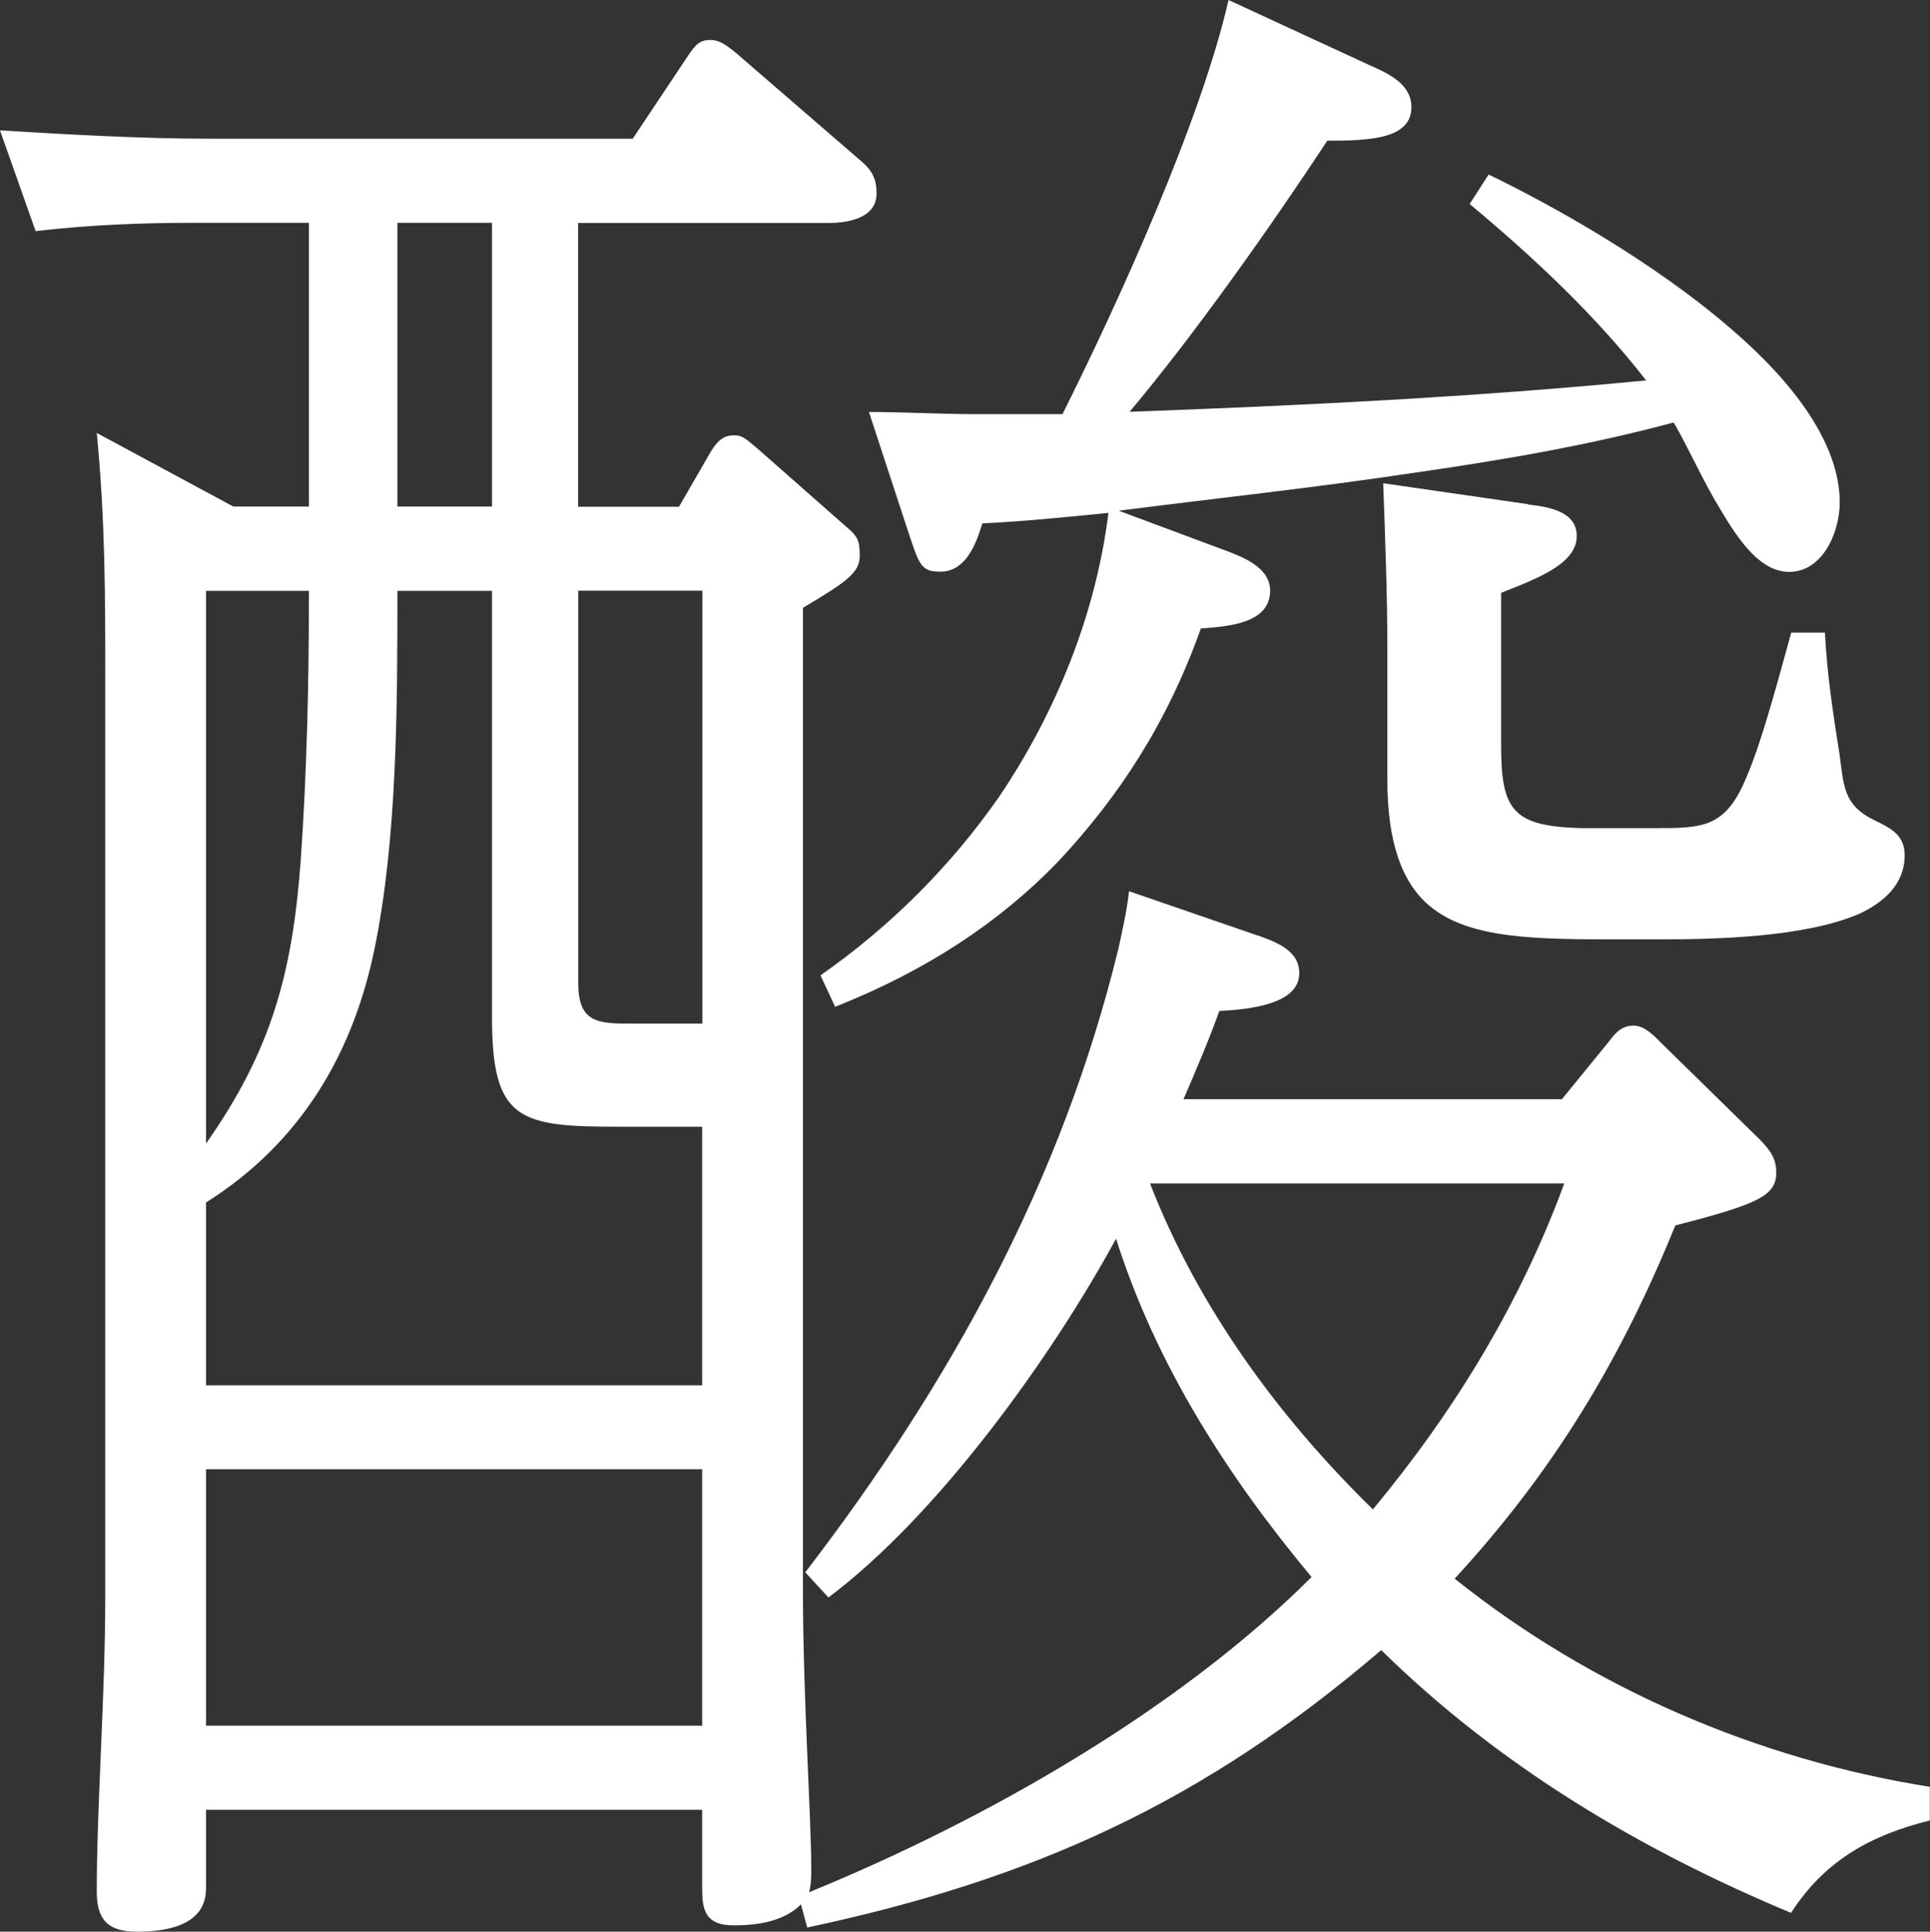
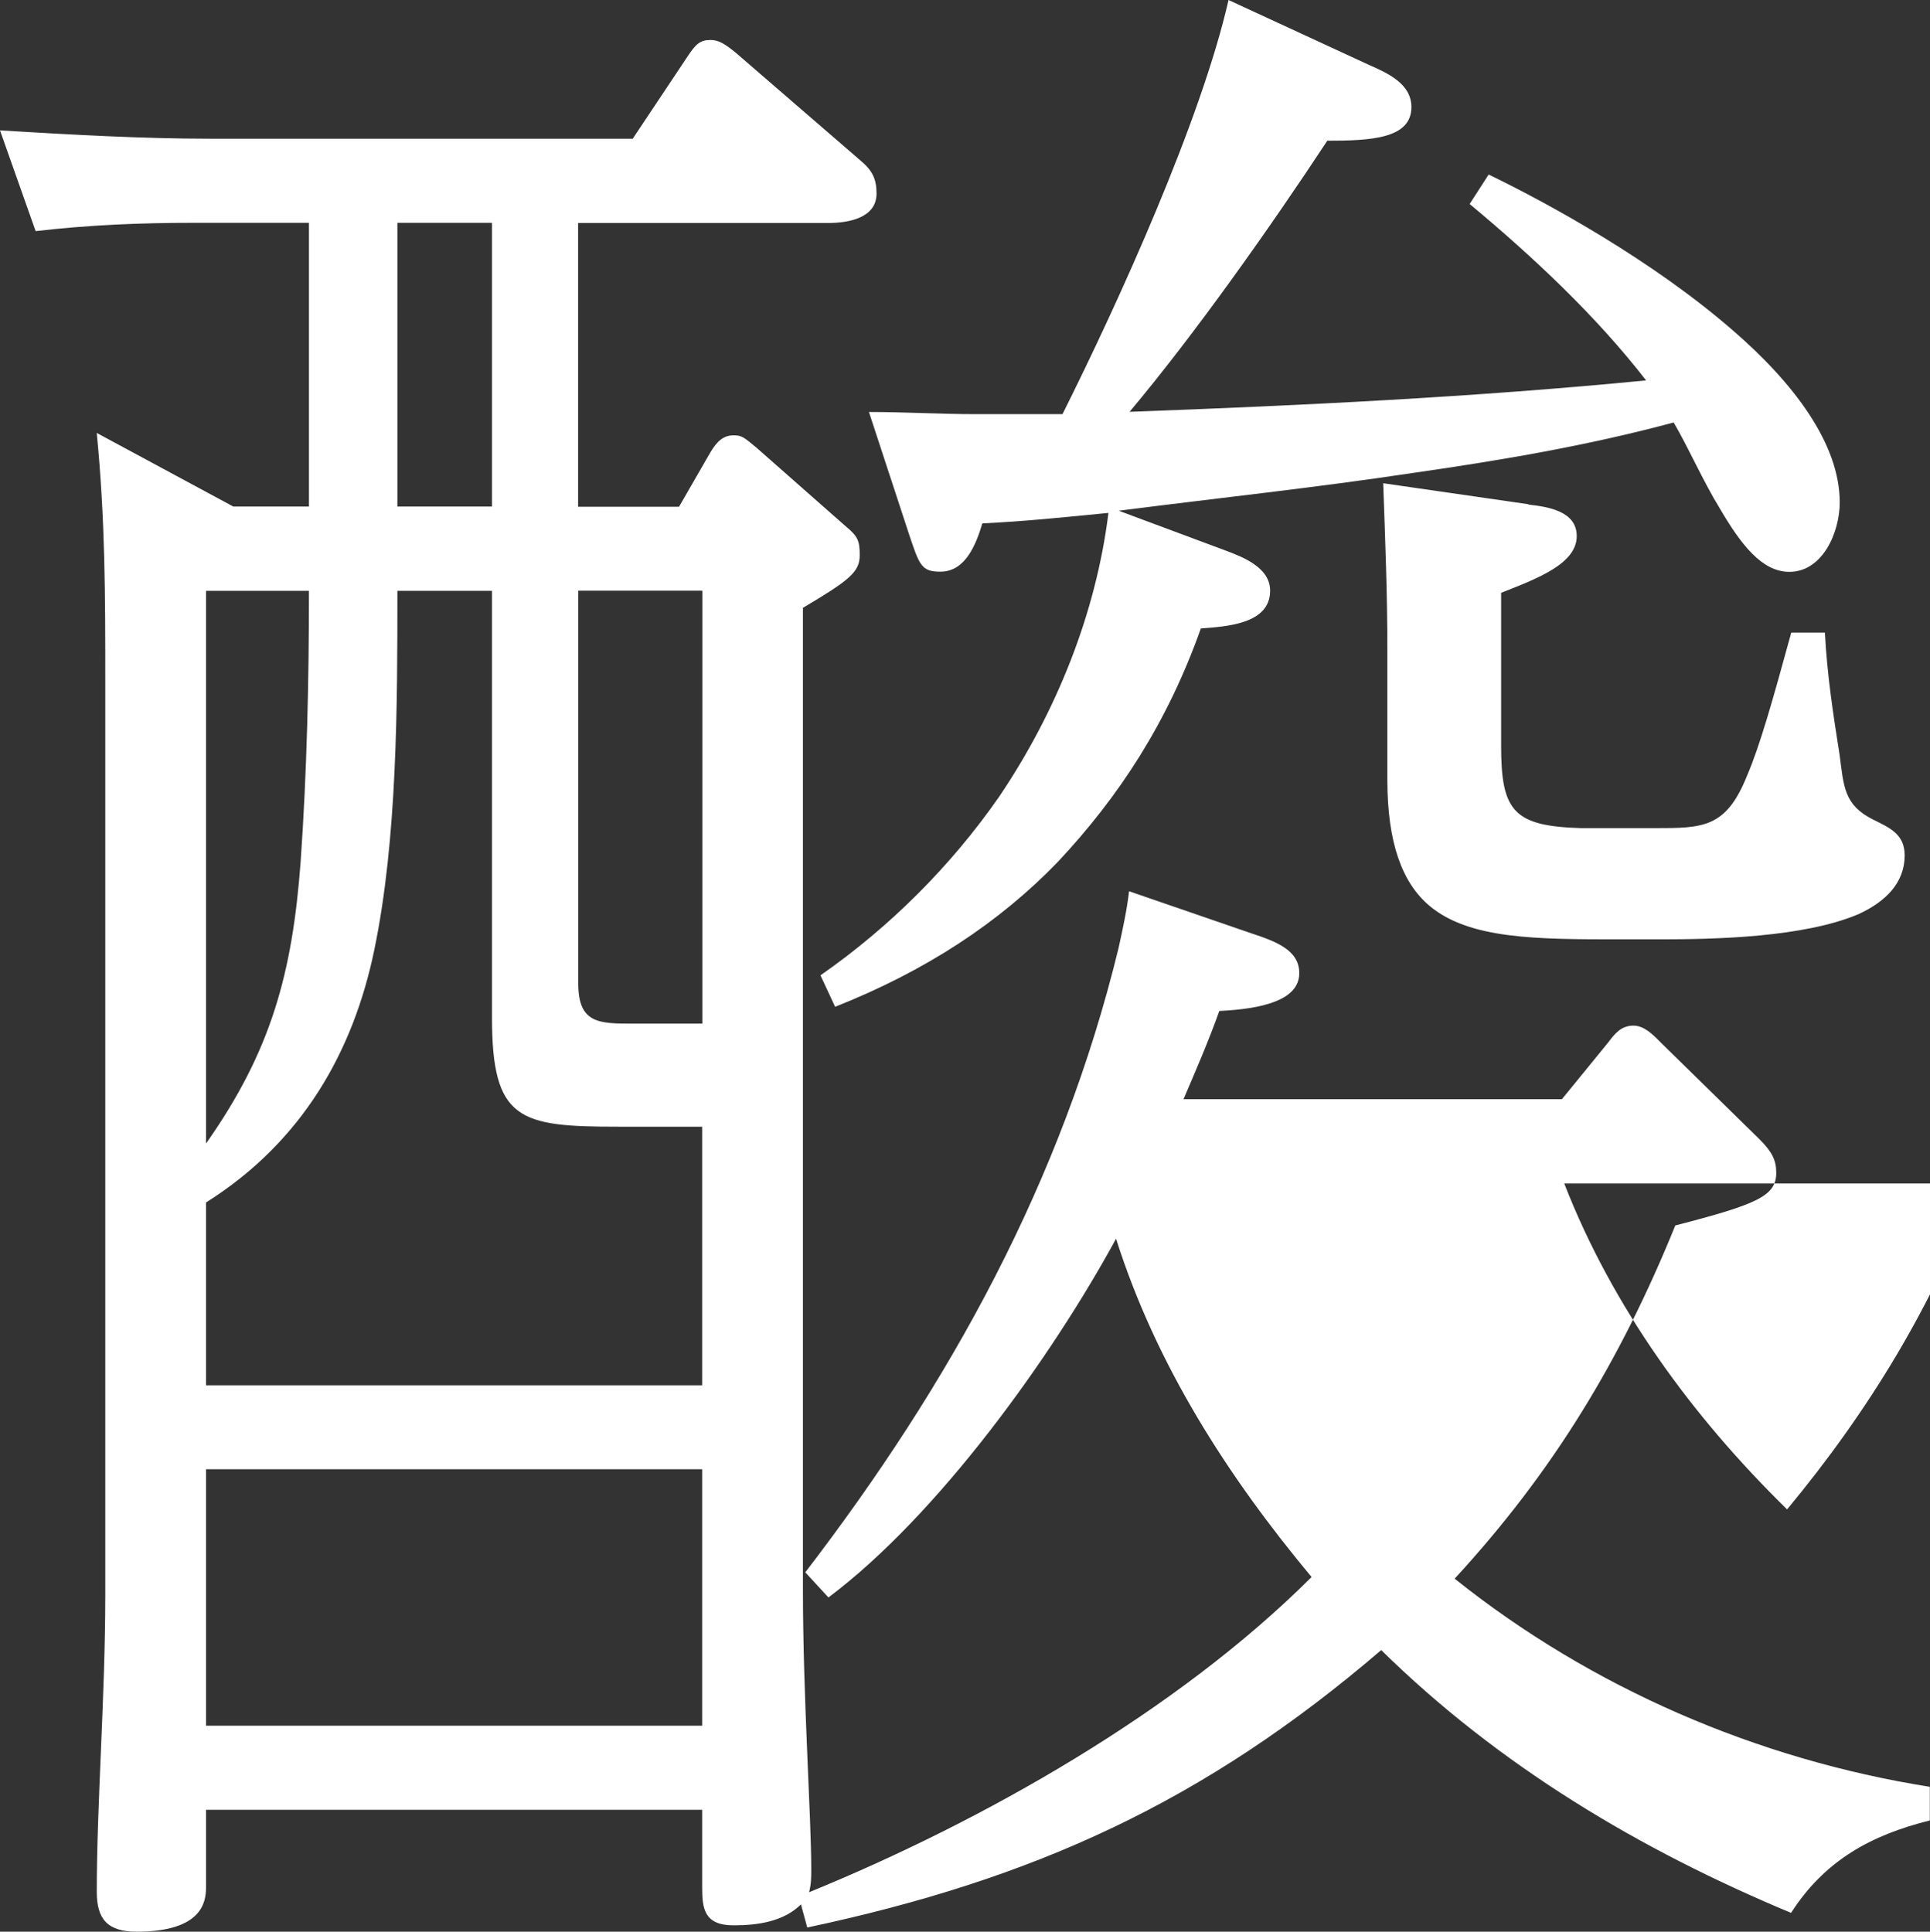
<svg xmlns="http://www.w3.org/2000/svg" id="_テキスト" data-name="テキスト" viewBox="0 0 106.7 106.81">
  <rect x="0" y="0" width="106.7" height="106.81" fill="#333333" stroke="none" />
  <defs>
    <style>
      .cls-1 {
        fill: #fff;
        stroke-width: 0px;
      }
    </style>
  </defs>
-   <path class="cls-1" d="m61.72,68.46c-3.6,6.62-9.88,15.34-15.92,19.87l-1.28-1.39c8.02-10.46,14.18-21.62,17.32-34.52.23-1.05.46-2.09.58-3.14l6.74,2.32c1.39.46,2.67.93,2.67,2.21,0,1.51-2.09,1.98-4.42,2.09-.58,1.63-1.28,3.25-1.98,4.88h20.92l2.56-3.14c.35-.46.7-.93,1.39-.93.58,0,1.05.46,1.51.93l5.46,5.35c.7.7.93,1.16.93,1.86,0,1.28-1.05,1.74-5.58,2.91-3.02,7.44-6.74,13.6-12.2,19.53,7.55,6.04,16.74,10,26.27,11.51v1.86c-3.25.81-5.81,2.21-7.67,5.11-8.37-3.49-16.16-8.14-22.66-14.53-9.76,8.37-19.18,12.67-31.73,15.34l-.35-1.28c-.93.93-2.33,1.16-3.72,1.16-1.63,0-1.74-.93-1.74-2.09v-4.3H11.39v4.3c0,.81-.23,2.44-3.83,2.44-1.63,0-2.21-.7-2.21-2.21,0-4.88.47-10.81.47-16.39v-50.44c0-4.88,0-8.95-.47-13.83l7.55,4.07h4.18v-15.69h-6.39c-2.91,0-5.81.12-8.72.46L0,7.21c3.83.23,7.79.46,11.62.46h23.36l3.02-4.53c.46-.7.7-.93,1.28-.93.46,0,.81.23,1.39.7l6.86,5.93c.7.58.93,1.05.93,1.86,0,1.39-1.63,1.63-2.67,1.63h-13.83v15.69h5.58l1.74-3.02c.35-.58.7-.93,1.28-.93.46,0,.58.12,1.28.7l4.88,4.3c.7.58.81.81.81,1.63,0,.93-.58,1.39-3.14,2.91v54.28c0,5.93.46,12.55.46,15.46,0,.47,0,.81-.12,1.28,9.65-3.95,20.34-10,27.78-17.43-4.65-5.58-8.6-11.74-10.81-18.71Zm-27.55-6.16c-5.46,0-6.97-.35-6.97-6.04v-23.59h-5.23c0,6.28,0,13.71-1.28,19.87-1.16,5.58-3.95,10.58-9.3,13.95v10.11h27.43v-14.3h-4.65Zm-22.78-29.64v30.57c3.6-5.11,4.77-9.41,5.23-15.57.35-5,.46-10,.46-14.99h-5.7Zm0,48.58v14.18h27.43v-14.18H11.39Zm15.81-53.23v-15.69h-5.23v15.69h5.23Zm4.77,4.65v21.73c0,2.21,1.16,2.21,3.02,2.21h3.84v-23.94h-6.86Zm59.04-11.62c-2.79-3.6-6.28-6.86-9.76-9.76l1.05-1.63c3.37,1.63,9.07,4.77,13.48,8.6,3.37,2.91,5.93,6.28,5.93,9.53,0,1.63-.93,3.84-2.79,3.84-1.51,0-2.67-1.51-3.83-3.49-.93-1.51-1.74-3.37-2.56-4.77-4.76,1.28-9.53,2.09-14.41,2.79-5.35.81-10.81,1.39-16.27,2.09l5.93,2.21c.93.35,2.44.93,2.44,2.21,0,1.86-2.44,1.98-3.83,2.09-1.86,5.23-4.53,9.3-7.9,12.9-3.25,3.37-7.32,6.04-12.32,8.02l-.81-1.74c3.83-2.67,7.21-6.04,9.88-9.88,3.14-4.65,5.35-10.11,6.04-15.69-2.32.23-4.65.47-6.97.58-.35,1.16-.93,2.67-2.32,2.67-1.05,0-1.16-.35-1.74-2.09l-2.21-6.74c1.98,0,3.95.12,5.93.12h4.77c3.14-6.28,7.67-16.27,9.18-22.9l7.79,3.6c1.05.46,2.32,1.05,2.32,2.32,0,1.74-2.21,1.86-4.65,1.86-3.14,4.77-7.32,10.69-10.93,14.99,9.53-.35,19.06-.81,28.59-1.74Zm-4.53,44.4h-22.9c2.67,6.86,7.09,12.9,12.32,18.02,4.53-5.46,8.14-11.39,10.58-18.02Zm-1.98-37.54c1.05.12,2.67.35,2.67,1.74,0,1.51-2.09,2.32-4.18,3.14v8.48c0,3.6.7,4.42,4.42,4.53h4.07c2.67,0,3.95,0,5.11-2.91.7-1.63,1.39-4.07,2.44-7.9h1.86c.12,2.32.46,4.53.81,6.74.23,1.74.23,2.79,1.86,3.6.93.46,1.74.81,1.74,1.98,0,1.51-1.05,2.56-2.56,3.25-3.02,1.28-7.9,1.39-10.93,1.39h-2.21c-4.65,0-8.37,0-10.58-1.86-1.51-1.28-2.32-3.49-2.32-6.97v-7.21c0-3.02-.12-6.16-.23-9.18l8.02,1.16Z" />
+   <path class="cls-1" d="m61.72,68.46c-3.6,6.62-9.88,15.34-15.92,19.87l-1.28-1.39c8.02-10.46,14.18-21.62,17.32-34.52.23-1.05.46-2.09.58-3.14l6.74,2.32c1.39.46,2.67.93,2.67,2.21,0,1.51-2.09,1.98-4.42,2.09-.58,1.63-1.28,3.25-1.98,4.88h20.92l2.56-3.14c.35-.46.7-.93,1.39-.93.58,0,1.05.46,1.51.93l5.46,5.35c.7.7.93,1.16.93,1.86,0,1.28-1.05,1.74-5.58,2.91-3.02,7.44-6.74,13.6-12.2,19.53,7.55,6.04,16.74,10,26.27,11.51v1.86c-3.25.81-5.81,2.21-7.67,5.11-8.37-3.49-16.16-8.14-22.66-14.53-9.76,8.37-19.18,12.67-31.73,15.34l-.35-1.28c-.93.93-2.33,1.16-3.72,1.16-1.63,0-1.74-.93-1.74-2.09v-4.3H11.39v4.3c0,.81-.23,2.44-3.83,2.44-1.63,0-2.21-.7-2.21-2.21,0-4.88.47-10.81.47-16.39v-50.44c0-4.88,0-8.95-.47-13.83l7.55,4.07h4.18v-15.69h-6.39c-2.91,0-5.81.12-8.72.46L0,7.21c3.83.23,7.79.46,11.62.46h23.36l3.02-4.53c.46-.7.7-.93,1.28-.93.46,0,.81.23,1.39.7l6.86,5.93c.7.58.93,1.05.93,1.86,0,1.39-1.63,1.63-2.67,1.63h-13.83v15.69h5.58l1.74-3.02c.35-.58.7-.93,1.28-.93.46,0,.58.12,1.28.7l4.88,4.3c.7.58.81.81.81,1.63,0,.93-.58,1.39-3.14,2.91v54.28c0,5.93.46,12.55.46,15.46,0,.47,0,.81-.12,1.28,9.65-3.95,20.34-10,27.78-17.43-4.65-5.58-8.6-11.74-10.81-18.71Zm-27.55-6.16c-5.46,0-6.97-.35-6.97-6.04v-23.59h-5.23c0,6.28,0,13.71-1.28,19.87-1.16,5.58-3.95,10.58-9.3,13.95v10.11h27.43v-14.3h-4.65Zm-22.78-29.64v30.57c3.6-5.11,4.77-9.41,5.23-15.57.35-5,.46-10,.46-14.99h-5.7Zm0,48.58v14.18h27.43v-14.18H11.39Zm15.81-53.23v-15.69h-5.23v15.69h5.23Zm4.77,4.65v21.73c0,2.21,1.16,2.21,3.02,2.21h3.84v-23.94h-6.86Zm59.04-11.62c-2.79-3.6-6.28-6.86-9.76-9.76l1.05-1.63c3.37,1.63,9.07,4.77,13.48,8.6,3.37,2.91,5.93,6.28,5.93,9.53,0,1.63-.93,3.84-2.79,3.84-1.51,0-2.67-1.51-3.83-3.49-.93-1.51-1.74-3.37-2.56-4.77-4.76,1.28-9.53,2.09-14.41,2.79-5.35.81-10.81,1.39-16.27,2.09l5.93,2.21c.93.35,2.44.93,2.44,2.21,0,1.86-2.44,1.98-3.83,2.09-1.86,5.23-4.53,9.3-7.9,12.9-3.25,3.37-7.32,6.04-12.32,8.02l-.81-1.74c3.83-2.67,7.21-6.04,9.88-9.88,3.14-4.65,5.35-10.11,6.04-15.69-2.32.23-4.65.47-6.97.58-.35,1.16-.93,2.67-2.32,2.67-1.05,0-1.16-.35-1.74-2.09l-2.21-6.74c1.98,0,3.95.12,5.93.12h4.77c3.14-6.28,7.67-16.27,9.18-22.9l7.79,3.6c1.05.46,2.32,1.05,2.32,2.32,0,1.74-2.21,1.86-4.65,1.86-3.14,4.77-7.32,10.69-10.93,14.99,9.53-.35,19.06-.81,28.59-1.74Zm-4.53,44.4c2.67,6.86,7.09,12.9,12.32,18.02,4.53-5.46,8.14-11.39,10.58-18.02Zm-1.98-37.54c1.05.12,2.67.35,2.67,1.74,0,1.51-2.09,2.32-4.18,3.14v8.48c0,3.6.7,4.42,4.42,4.53h4.07c2.67,0,3.95,0,5.11-2.91.7-1.63,1.39-4.07,2.44-7.9h1.86c.12,2.32.46,4.53.81,6.74.23,1.74.23,2.79,1.86,3.6.93.46,1.74.81,1.74,1.98,0,1.51-1.05,2.56-2.56,3.25-3.02,1.28-7.9,1.39-10.93,1.39h-2.21c-4.65,0-8.37,0-10.58-1.86-1.51-1.28-2.32-3.49-2.32-6.97v-7.21c0-3.02-.12-6.16-.23-9.18l8.02,1.16Z" />
</svg>